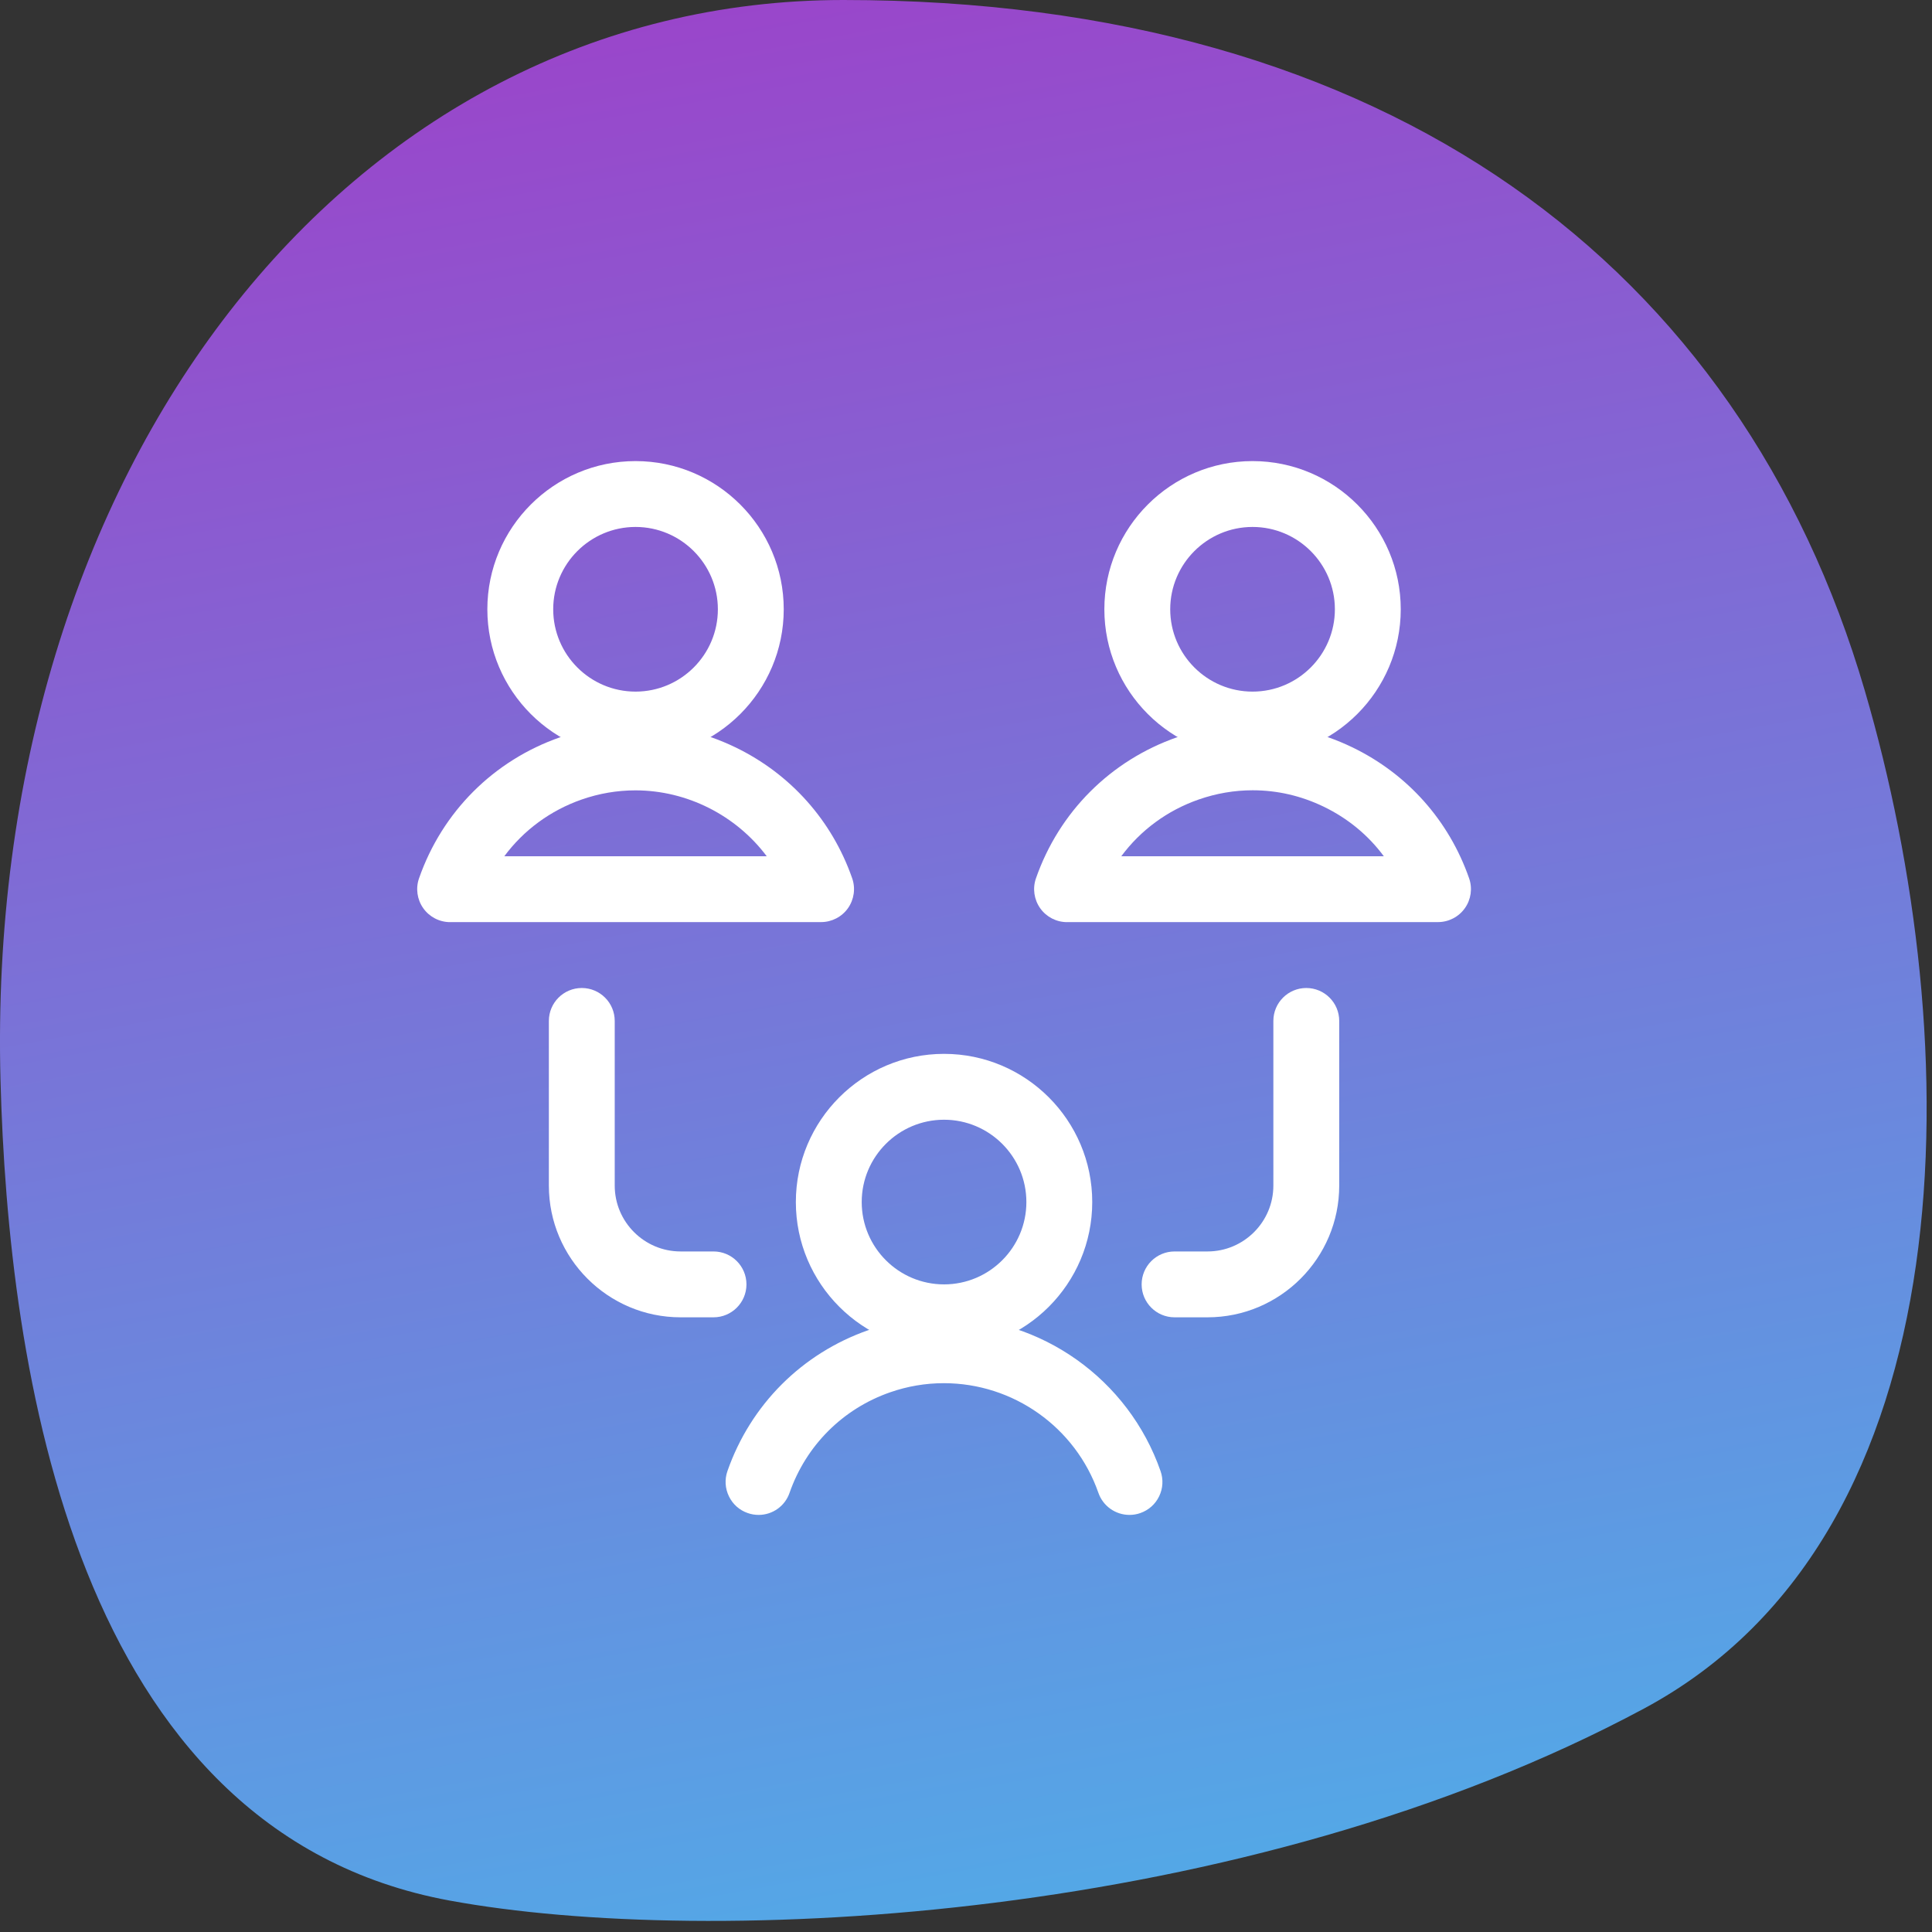
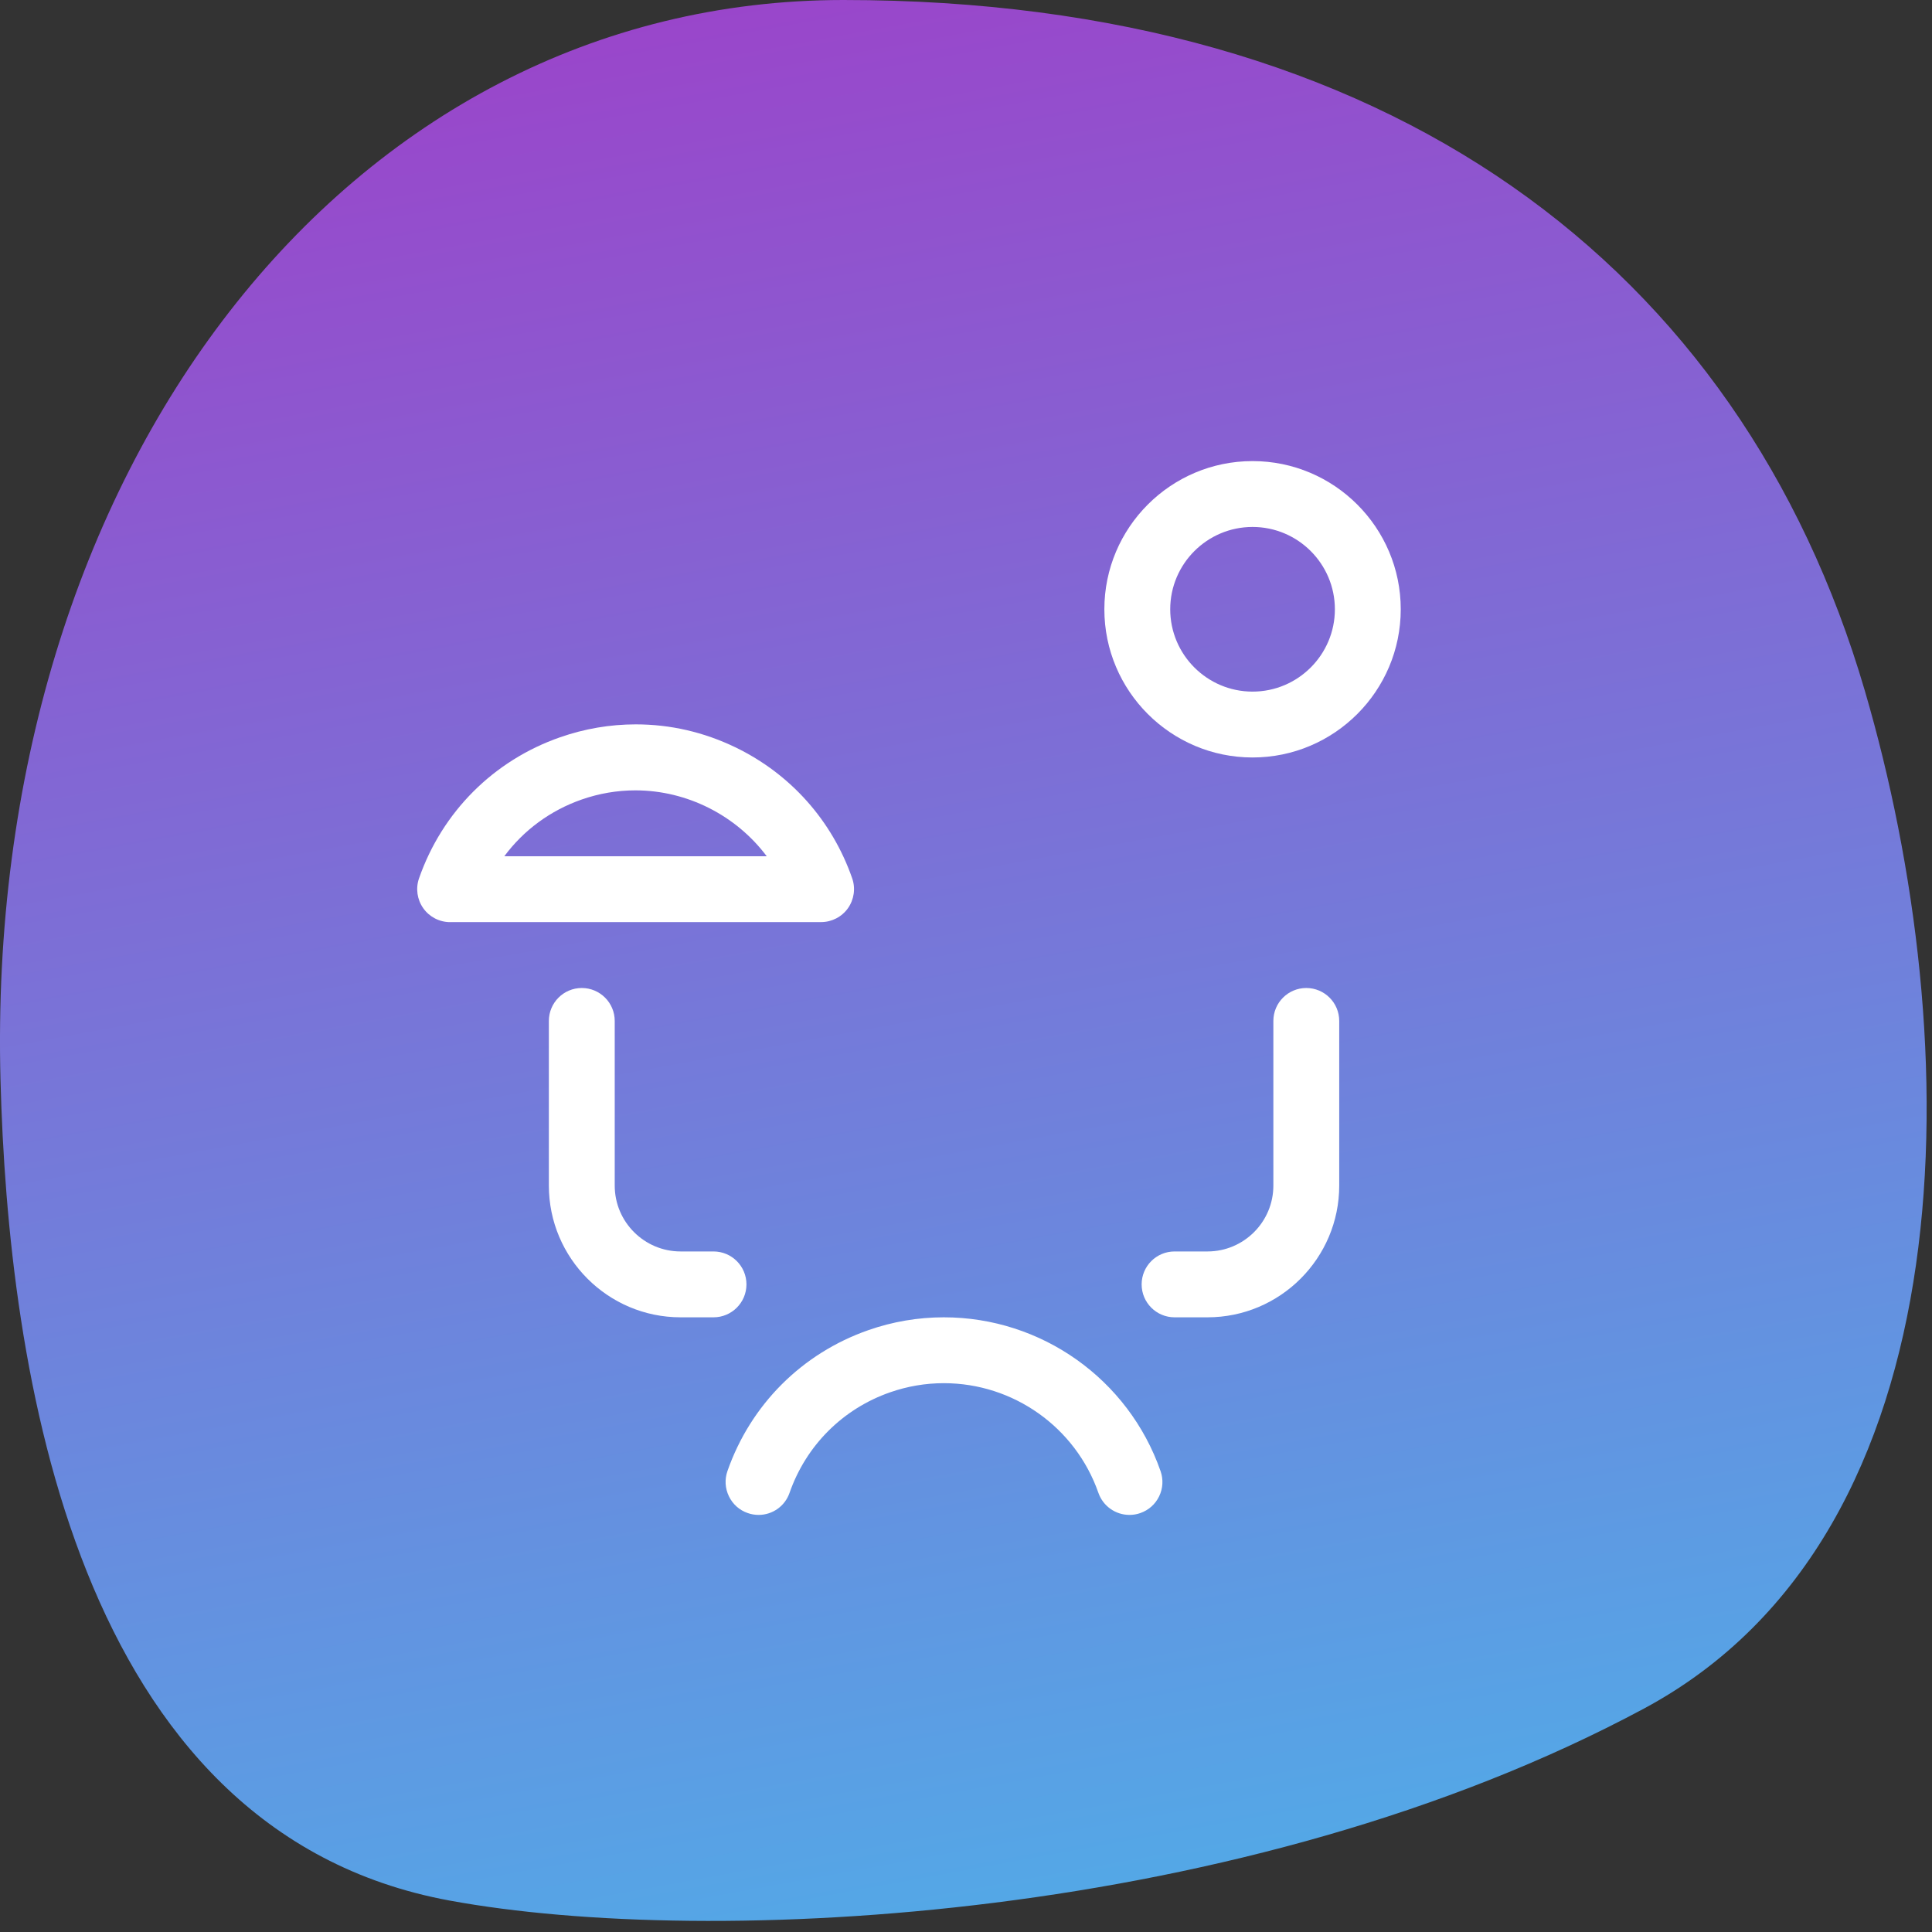
<svg xmlns="http://www.w3.org/2000/svg" xmlns:xlink="http://www.w3.org/1999/xlink" width="88px" height="88px" viewBox="0 0 88 88" version="1.1">
  <rect x="0" y="0" width="88" height="88" fill="#333333" stroke="none" />
  <title>CCC09EFE-3D75-47F9-BFA1-4A038B23C8EB</title>
  <desc>Created with sketchtool.</desc>
  <defs>
    <linearGradient x1="50%" y1="-7.17%" x2="70.318%" y2="99.703%" id="linearGradient-1">
      <stop stop-color="#9D41C9" offset="0%" />
      <stop stop-color="#50ADE8" offset="100%" />
    </linearGradient>
    <path d="M74.881,77.823 C56.732,87.564 32.316,88.747 20.474,86.567 C3.349,83.415 0.367,62.233 0.023,49.199 C-0.709,21.443 15.775,-6.91112689e-14 38.415,-6.4952507e-14 C63.261,-6.03883559e-14 79.283,12.155 84.936,31.447 C89.616,47.416 89.833,69.797 74.881,77.823 Z" id="path-2" />
  </defs>
  <g id="Designs-Pages" stroke="none" stroke-width="1" fill="none" fill-rule="evenodd">
    <g id="14-Working-Moms" transform="translate(-512, -5077)">
      <g id="Group-12" transform="translate(512, 5077)">
        <mask id="mask-3" fill="white">
          <use xlink:href="#path-2" />
        </mask>
        <use id="Combined-Shape-Copy-3" fill="url(#linearGradient-1)" xlink:href="#path-2" />
        <g id="icon-/-connect-with-us" mask="url(#mask-3)">
          <g transform="translate(19, 21)">
-             <rect id="Rectangle-Copy-5" x="0" y="0" width="50" height="50" />
            <g id="Group-8" stroke-width="1" fill-rule="evenodd" transform="translate(0.003, 0.002)">
-               <path d="M23.997,40.5 C20.275,40.5 17.247,37.472 17.247,33.75 C17.247,30.028 20.275,27 23.997,27 C27.719,27 30.747,30.028 30.747,33.75 C30.747,37.472 27.719,40.5 23.997,40.5 Z M23.997,30 C21.929,30 20.247,31.682 20.247,33.75 C20.247,35.818 21.929,37.5 23.997,37.5 C26.065,37.5 27.747,35.818 27.747,33.75 C27.747,31.682 26.065,30 23.997,30 Z" id="Shape" fill="#FFFFFF" fill-rule="nonzero" />
              <path d="M15.551,48 C15.381,48 15.213,47.972 15.051,47.914 C14.675,47.784 14.371,47.512 14.197,47.15 C14.023,46.79 13.999,46.382 14.131,46.004 C15.187,42.98 17.527,40.64 20.551,39.584 C21.661,39.196 22.817,39 23.987,39 C28.429,39 32.397,41.814 33.859,46.006 C33.991,46.384 33.969,46.792 33.795,47.152 C33.621,47.514 33.315,47.784 32.937,47.916 C32.781,47.972 32.613,48 32.443,48 C31.805,48 31.237,47.596 31.027,46.994 C29.985,44.008 27.155,42 23.987,42 C23.155,42 22.331,42.14 21.539,42.416 C19.383,43.168 17.715,44.836 16.961,46.992 C16.755,47.596 16.187,48 15.551,48 Z" id="Path" fill="#FFFFFF" fill-rule="nonzero" />
-               <path d="M9.945,13.5 C6.223,13.5 3.195,10.472 3.195,6.75 C3.195,3.028 6.223,4.54747351e-13 9.945,4.54747351e-13 C13.667,4.54747351e-13 16.695,3.028 16.695,6.75 C16.695,10.472 13.667,13.5 9.945,13.5 Z M9.945,3 C7.877,3 6.195,4.682 6.195,6.75 C6.195,8.818 7.877,10.5 9.945,10.5 C12.013,10.5 13.695,8.818 13.695,6.75 C13.695,4.682 12.013,3 9.945,3 Z" id="Shape" fill="#FFFFFF" fill-rule="nonzero" />
              <path d="M1.499,21 C1.015,21 0.557,20.764 0.277,20.368 C-0.003,19.974 -0.077,19.464 0.083,19.006 C1.139,15.978 3.479,13.636 6.507,12.58 C7.625,12.19 8.785,11.992 9.955,11.992 C11.529,11.992 13.055,12.344 14.491,13.036 C17.003,14.25 18.895,16.37 19.813,19.004 C19.973,19.462 19.899,19.972 19.619,20.368 C19.339,20.762 18.881,20.998 18.397,20.998 L1.499,20.998 L1.499,21 Z M15.921,18 C14.531,16.144 12.299,14.998 9.941,14.998 C9.109,14.998 8.287,15.138 7.495,15.414 C6.067,15.912 4.847,16.812 3.967,18 L15.921,18 Z" id="Shape" fill="#FFFFFF" fill-rule="nonzero" />
              <path d="M38.049,13.5 C34.327,13.5 31.299,10.472 31.299,6.75 C31.299,3.028 34.327,4.54747351e-13 38.049,4.54747351e-13 C41.771,4.54747351e-13 44.799,3.028 44.799,6.75 C44.799,10.472 41.771,13.5 38.049,13.5 Z M38.049,3 C35.981,3 34.299,4.682 34.299,6.75 C34.299,8.818 35.981,10.5 38.049,10.5 C40.117,10.5 41.799,8.818 41.799,6.75 C41.799,4.682 40.117,3 38.049,3 Z" id="Shape" fill="#FFFFFF" fill-rule="nonzero" />
-               <path d="M29.599,21 C29.115,21 28.657,20.764 28.377,20.368 C28.097,19.972 28.023,19.464 28.183,19.006 C29.239,15.978 31.581,13.638 34.607,12.58 C35.725,12.19 36.885,11.992 38.055,11.992 C39.629,11.992 41.155,12.344 42.591,13.036 C45.105,14.25 46.995,16.37 47.913,19.004 C48.073,19.462 48.001,19.97 47.719,20.366 C47.439,20.762 46.981,20.998 46.497,20.998 L29.599,20.998 L29.599,21 Z M44.029,18 C43.321,17.042 42.389,16.272 41.287,15.74 C40.263,15.246 39.175,14.994 38.055,14.994 C37.221,14.994 36.395,15.136 35.597,15.414 C34.167,15.912 32.949,16.812 32.069,18 L44.029,18 Z" id="Shape" fill="#FFFFFF" fill-rule="nonzero" />
              <path d="M11.997,39 C8.689,39 5.997,36.308 5.997,33 L5.997,25.5 C5.997,24.672 6.669,24 7.497,24 C8.325,24 8.997,24.672 8.997,25.5 L8.997,33 C8.997,34.654 10.343,36 11.997,36 L13.497,36 C14.325,36 14.997,36.672 14.997,37.5 C14.997,38.328 14.325,39 13.497,39 L11.997,39 Z" id="Path" fill="#FFFFFF" fill-rule="nonzero" />
              <path d="M34.497,39 C33.669,39 32.997,38.328 32.997,37.5 C32.997,36.672 33.669,36 34.497,36 L35.997,36 C37.651,36 38.997,34.654 38.997,33 L38.997,25.5 C38.997,24.672 39.669,24 40.497,24 C41.325,24 41.997,24.672 41.997,25.5 L41.997,33 C41.997,36.308 39.305,39 35.997,39 L34.497,39 L34.497,39 Z" id="Path" fill="#FFFFFF" fill-rule="nonzero" />
            </g>
          </g>
        </g>
      </g>
    </g>
  </g>
</svg>